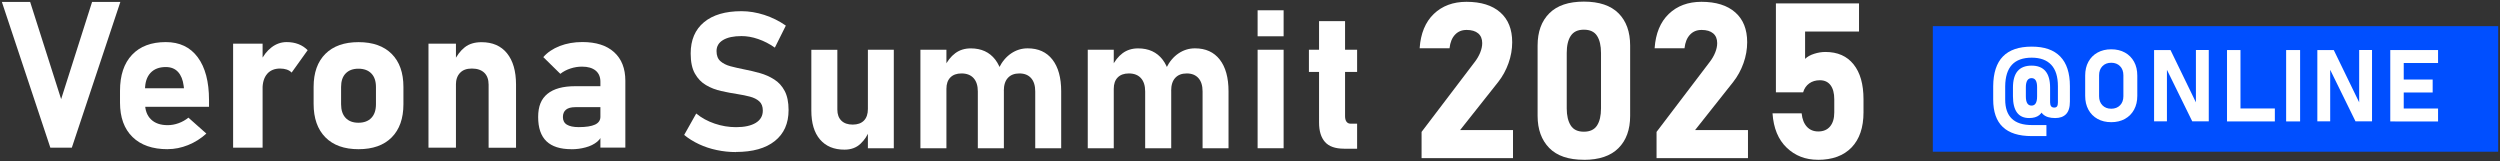
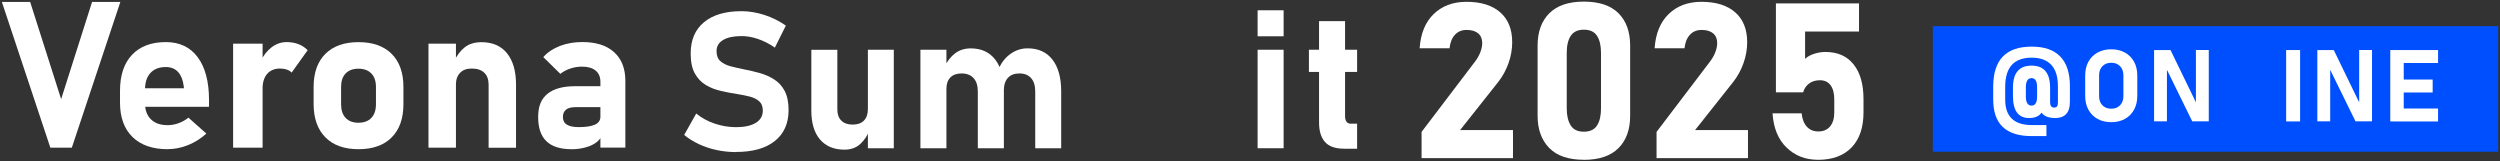
<svg xmlns="http://www.w3.org/2000/svg" id="_レイヤー_1" viewBox="0 0 496 32">
  <rect x="0" y="0" width="496" height="32" fill="#333333" stroke="none" />
  <path d="m9.99,29.3L.37.38h5.61l6.15,19.29L18.27.38h5.61l-9.63,28.92h-4.26Z" style="fill:#fff; stroke-width:0px;" />
  <path d="m33.26,29.6c-3,0-5.32-.81-6.97-2.42-1.65-1.61-2.48-3.89-2.48-6.83v-2.33c0-3.08.79-5.46,2.38-7.14,1.58-1.68,3.82-2.53,6.71-2.53,2.73,0,4.84,1,6.33,3.01,1.49,2.01,2.24,4.84,2.24,8.48v1.35h-14.12v-3.68h9.15l-.06-.48c-.15-1.18-.52-2.1-1.11-2.75s-1.41-.98-2.43-.98c-1.31,0-2.33.39-3.05,1.17-.72.78-1.08,1.89-1.08,3.32v2.63c0,1.41.39,2.49,1.18,3.26s1.89,1.15,3.31,1.15c.73,0,1.45-.13,2.17-.39.72-.26,1.37-.63,1.95-1.1l3.56,3.16c-1.07.98-2.28,1.74-3.62,2.28-1.34.54-2.69.81-4.06.81Z" style="fill:#fff; stroke-width:0px;" />
  <path d="m46.25,29.3V8.66h5.85v20.64h-5.85Zm11.61-14.9c-.25-.27-.57-.46-.96-.6-.39-.13-.84-.2-1.34-.2-1.1,0-1.95.36-2.56,1.06-.6.71-.91,1.69-.91,2.95l-.42-5.37c.57-1.22,1.31-2.17,2.22-2.86.91-.69,1.91-1.03,2.99-1.03.86,0,1.64.14,2.34.41.7.27,1.3.67,1.82,1.2l-3.18,4.44Z" style="fill:#fff; stroke-width:0px;" />
  <path d="m71.13,29.6c-2.84,0-5.03-.79-6.58-2.36s-2.33-3.78-2.33-6.63v-3.36c0-2.82.78-5.01,2.33-6.56s3.75-2.33,6.58-2.33,5.03.78,6.58,2.33c1.55,1.55,2.33,3.74,2.33,6.56v3.42c0,2.84-.78,5.03-2.33,6.59-1.55,1.56-3.75,2.34-6.58,2.34Zm-.02-5.25c1.1,0,1.96-.32,2.57-.96.61-.64.91-1.55.91-2.71v-3.42c0-1.15-.3-2.05-.91-2.68s-1.47-.95-2.57-.95-1.93.32-2.54.95-.9,1.53-.9,2.68v3.42c0,1.17.3,2.07.9,2.71.6.64,1.45.96,2.54.96Z" style="fill:#fff; stroke-width:0px;" />
  <path d="m85.01,29.3V8.66h5.45v20.64h-5.45Zm11.93,0v-12.51c0-1.02-.29-1.81-.86-2.36-.58-.55-1.4-.83-2.46-.83s-1.79.28-2.34.85c-.55.56-.83,1.36-.83,2.38l-.42-4.57c.6-1.25,1.32-2.21,2.18-2.88.86-.68,1.97-1.01,3.33-1.01,2.17,0,3.86.73,5.05,2.2,1.19,1.47,1.79,3.54,1.79,6.21v12.53h-5.45Z" style="fill:#fff; stroke-width:0px;" />
  <path d="m113.37,29.6c-2.2,0-3.85-.52-4.95-1.57s-1.65-2.65-1.65-4.81.61-3.59,1.84-4.6c1.23-1.01,3.07-1.52,5.52-1.52h5.17l.28,4.16h-5.43c-.82,0-1.44.16-1.85.49-.41.33-.62.82-.62,1.48s.26,1.18.79,1.5,1.3.49,2.34.49c1.44,0,2.53-.17,3.24-.5s1.07-.85,1.07-1.55l.42,3c-.08.78-.43,1.43-1.05,1.94-.62.51-1.39.89-2.3,1.13-.91.25-1.85.37-2.81.37Zm5.75-.3v-13.09c0-.95-.32-1.69-.95-2.21-.64-.52-1.54-.78-2.7-.78-.77,0-1.53.12-2.29.37-.76.25-1.43.6-2.01,1.06l-3.38-3.32c.82-.94,1.91-1.67,3.26-2.2,1.35-.52,2.85-.79,4.49-.79,2.72,0,4.82.67,6.3,2.01,1.48,1.34,2.23,3.23,2.23,5.67v13.26h-4.95Z" style="fill:#fff; stroke-width:0px;" />
  <path d="m146.03,30.17c-1.31,0-2.58-.13-3.83-.4-1.25-.26-2.42-.65-3.51-1.16s-2.08-1.12-2.95-1.84l2.39-4.25c1.05.87,2.27,1.53,3.65,2,1.38.47,2.8.71,4.25.71,1.68,0,2.99-.29,3.92-.86.93-.57,1.39-1.38,1.39-2.42v-.02c0-.79-.23-1.4-.7-1.82-.46-.42-1.08-.73-1.83-.93-.76-.2-1.58-.37-2.48-.51-1.07-.16-2.15-.37-3.24-.61s-2.1-.63-3.01-1.17c-.92-.53-1.65-1.3-2.21-2.29-.56-.99-.84-2.31-.84-3.97v-.02c0-2.67.88-4.74,2.64-6.2,1.76-1.46,4.24-2.19,7.45-2.19,1.48,0,2.99.25,4.52.74,1.53.5,2.95,1.2,4.27,2.12l-2.18,4.37c-1.05-.74-2.16-1.31-3.3-1.7-1.15-.4-2.25-.59-3.3-.59-1.58,0-2.8.26-3.67.78-.87.52-1.3,1.25-1.3,2.19v.02c0,.88.26,1.54.77,1.99.51.45,1.19.79,2.01,1.01.83.22,1.72.42,2.67.61,1.05.2,2.1.45,3.14.74s2,.72,2.86,1.27c.87.55,1.56,1.31,2.07,2.28.51.97.77,2.22.77,3.76v.04c0,2.64-.91,4.68-2.73,6.13-1.82,1.45-4.39,2.17-7.7,2.17Z" style="fill:#fff; stroke-width:0px;" />
  <path d="m166.13,9.87v11.88c0,.94.27,1.67.8,2.19.53.52,1.28.78,2.25.78s1.71-.27,2.23-.8.78-1.3.78-2.29l.26,4.27c-.33.97-.9,1.84-1.72,2.62-.82.78-1.89,1.17-3.19,1.17-2.1,0-3.71-.68-4.86-2.03s-1.71-3.26-1.71-5.72v-12.06h5.16Zm6.06,19.54V9.87h5.14v19.54h-5.14Z" style="fill:#fff; stroke-width:0px;" />
  <path d="m182.61,29.41V9.87h5.16v19.54h-5.16Zm11.39,0v-11.27c0-1.14-.28-2.02-.84-2.64-.56-.62-1.36-.93-2.4-.93-.95,0-1.69.27-2.21.8-.52.53-.78,1.28-.78,2.25l-.39-4.33c.56-1.18,1.28-2.09,2.14-2.73.86-.64,1.89-.96,3.08-.96,2.09,0,3.71.74,4.86,2.23,1.14,1.49,1.71,3.59,1.71,6.3v11.29h-5.16Zm11.39,0v-11.27c0-1.14-.27-2.02-.82-2.64-.55-.62-1.32-.93-2.32-.93s-1.75.3-2.29.89-.8,1.44-.8,2.53l-.96-4.52c.61-1.24,1.42-2.2,2.41-2.87.99-.67,2.08-1.01,3.27-1.01,2.12,0,3.76.74,4.92,2.23,1.16,1.49,1.74,3.59,1.74,6.3v11.29h-5.16Z" style="fill:#fff; stroke-width:0px;" />
-   <path d="m215.81,29.41V9.87h5.16v19.54h-5.16Zm11.39,0v-11.27c0-1.14-.28-2.02-.84-2.64-.56-.62-1.36-.93-2.4-.93-.95,0-1.69.27-2.21.8-.52.53-.78,1.28-.78,2.25l-.39-4.33c.56-1.18,1.28-2.09,2.14-2.73.86-.64,1.89-.96,3.08-.96,2.09,0,3.71.74,4.86,2.23,1.14,1.49,1.71,3.59,1.71,6.3v11.29h-5.16Zm11.39,0v-11.27c0-1.14-.27-2.02-.82-2.64-.55-.62-1.32-.93-2.32-.93s-1.75.3-2.29.89-.8,1.44-.8,2.53l-.96-4.52c.61-1.24,1.42-2.2,2.41-2.87.99-.67,2.08-1.01,3.27-1.01,2.12,0,3.76.74,4.92,2.23,1.16,1.49,1.74,3.59,1.74,6.3v11.29h-5.16Z" style="fill:#fff; stroke-width:0px;" />
  <path d="m249.51,7.2V2.04h5.16v5.16h-5.16Zm0,22.21V9.87h5.16v19.54h-5.16Z" style="fill:#fff; stroke-width:0px;" />
  <path d="m259.69,14.27v-4.4h9.56v4.4h-9.56Zm6.96,15.23c-1.74,0-3-.45-3.78-1.34-.78-.89-1.17-2.17-1.17-3.84V4.19h5.16v18.86c0,.46.09.83.28,1.09.19.26.46.4.83.4h1.28v4.97h-2.6Z" style="fill:#fff; stroke-width:0px;" />
  <path d="m282.04,31.38v-5.21l10.53-13.85c.48-.62.85-1.26,1.11-1.91.26-.65.39-1.26.39-1.83v-.04c0-.83-.27-1.47-.8-1.92-.54-.45-1.3-.68-2.28-.68s-1.71.31-2.31.94c-.6.63-.96,1.52-1.09,2.67v.02h-5.93v-.02c.2-2.91,1.13-5.17,2.8-6.78,1.67-1.6,3.83-2.41,6.49-2.41,2.88,0,5.12.7,6.7,2.09,1.58,1.39,2.37,3.36,2.37,5.91v.02c0,1.39-.24,2.78-.73,4.15-.49,1.37-1.16,2.61-2.04,3.73l-7.56,9.54h10.49v5.57h-18.16Z" style="fill:#fff; stroke-width:0px;" />
  <path d="m314.24,31.7c-3.05,0-5.35-.78-6.88-2.35-1.53-1.57-2.3-3.69-2.3-6.36v-13.95c0-2.72.77-4.85,2.32-6.4,1.55-1.55,3.83-2.32,6.86-2.32s5.33.77,6.87,2.31,2.31,3.68,2.31,6.41v13.95c0,2.72-.77,4.85-2.32,6.4-1.55,1.55-3.84,2.32-6.86,2.32Zm0-5.57c1.21,0,2.08-.41,2.61-1.23.53-.82.79-1.95.79-3.39v-11c0-1.45-.26-2.58-.79-3.4-.53-.82-1.4-1.22-2.61-1.22s-2.06.41-2.6,1.22-.8,1.95-.8,3.4v11c0,1.44.27,2.56.8,3.39s1.4,1.23,2.6,1.23Z" style="fill:#fff; stroke-width:0px;" />
  <path d="m328.66,31.38v-5.21l10.53-13.85c.48-.62.85-1.26,1.11-1.91.26-.65.39-1.26.39-1.83v-.04c0-.83-.27-1.47-.8-1.92-.54-.45-1.3-.68-2.28-.68s-1.71.31-2.31.94c-.6.63-.96,1.52-1.09,2.67v.02h-5.93v-.02c.2-2.91,1.13-5.17,2.8-6.78,1.67-1.6,3.83-2.41,6.49-2.41,2.88,0,5.12.7,6.7,2.09,1.58,1.39,2.37,3.36,2.37,5.91v.02c0,1.39-.24,2.78-.73,4.15-.49,1.37-1.16,2.61-2.04,3.73l-7.56,9.54h10.49v5.57h-18.16Z" style="fill:#fff; stroke-width:0px;" />
  <path d="m360.67,31.7c-2.46,0-4.53-.8-6.2-2.41-1.67-1.6-2.6-3.86-2.8-6.78v-.02h5.78v.02c.11,1.13.46,2,1.03,2.63.58.63,1.33.94,2.26.94,1.01,0,1.8-.33,2.35-1,.56-.67.83-1.6.83-2.8v-2.58c0-1.21-.25-2.14-.74-2.8-.49-.65-1.2-.98-2.11-.98-.83,0-1.54.21-2.12.63-.58.42-.99,1.01-1.21,1.77h-5.4V.68h16.49v5.57h-10.7v5.43c.45-.44,1.05-.77,1.81-1.01.75-.24,1.5-.36,2.23-.36,2.41,0,4.27.82,5.58,2.46,1.32,1.64,1.97,3.95,1.97,6.94v2.58c0,3-.79,5.32-2.36,6.96-1.58,1.64-3.81,2.46-6.69,2.46Z" style="fill:#fff; stroke-width:0px;" />
  <rect x="383.47" y="5.19" width="112.17" height="24.91" style="fill:#004fff; stroke-width:0px;" />
  <path d="m403.09,27c-2.56,0-4.47-.6-5.74-1.81-1.27-1.2-1.9-3.02-1.9-5.44v-1.33c0-.44,0-.88,0-1.32.02-2.63.66-4.6,1.93-5.9,1.27-1.3,3.17-1.95,5.71-1.95s4.38.65,5.66,1.96c1.28,1.31,1.92,3.27,1.92,5.89v3.04c0,1.16-.26,1.99-.77,2.51-.51.52-1.23.77-2.16.77-1.08,0-1.88-.25-2.42-.76s-.8-1.27-.8-2.29l2.22-.06c0,.34.07.6.2.77.13.17.34.26.62.26.26,0,.45-.08.56-.24s.17-.41.17-.76v-3.23c0-1.89-.44-3.31-1.32-4.25s-2.17-1.42-3.88-1.42-3.05.47-3.92,1.41c-.87.94-1.32,2.36-1.34,4.26,0,.44,0,.87,0,1.31v1.33c0,1.69.44,2.96,1.32,3.8.88.84,2.19,1.26,3.96,1.26h2.9v2.18h-2.9Zm-.5-3.58c-2.15,0-3.22-1.45-3.22-4.36v-1.68c0-2.91,1.23-4.36,3.69-4.36s3.68,1.46,3.68,4.37v3.15l-1.23.56c-.12.77-.43,1.35-.92,1.74-.49.39-1.16.58-2.01.58Zm.47-2.47c.73,0,1.1-.6,1.1-1.81v-1.86c0-1.19-.37-1.78-1.1-1.78s-1.13.6-1.13,1.79v1.85c0,1.21.38,1.81,1.13,1.81Z" style="fill:#fff; stroke-width:0px;" />
  <path d="m418.87,24.24c-1.04,0-1.95-.22-2.72-.65-.78-.43-1.38-1.04-1.81-1.83-.43-.79-.64-1.7-.64-2.75v-4.01c0-1.05.21-1.97.64-2.75s1.03-1.39,1.81-1.82c.78-.43,1.68-.65,2.72-.65s1.95.22,2.72.65c.78.43,1.38,1.04,1.81,1.82s.64,1.7.64,2.75v4.01c0,1.05-.21,1.96-.64,2.75-.43.79-1.03,1.39-1.81,1.83-.78.43-1.68.65-2.72.65Zm0-2.67c.73,0,1.31-.23,1.75-.68.44-.45.66-1.06.66-1.8v-4.15c0-.75-.22-1.36-.66-1.81-.44-.45-1.02-.68-1.75-.68s-1.31.23-1.75.68c-.44.45-.66,1.05-.66,1.81v4.15c0,.75.22,1.35.66,1.8s1.02.68,1.75.68Z" style="fill:#fff; stroke-width:0px;" />
  <path d="m427.37,24.08v-14.15h3.26l5.27,10.85-.23.25v-11.11h2.55v14.15h-3.28l-5.25-10.69.23-.25v10.94h-2.55Z" style="fill:#fff; stroke-width:0px;" />
-   <path d="m441.84,24.09v-14.16h2.67v14.16h-2.67Zm1.19,0v-2.57h8.3v2.57h-8.3Z" style="fill:#fff; stroke-width:0px;" />
  <path d="m456.34,9.93v14.16h-2.77v-14.16h2.77Z" style="fill:#fff; stroke-width:0px;" />
  <path d="m459.76,24.08v-14.15h3.26l5.27,10.85-.23.25v-11.11h2.55v14.15h-3.28l-5.25-10.69.23-.25v10.94h-2.55Z" style="fill:#fff; stroke-width:0px;" />
  <path d="m474.23,24.09v-14.16h2.67v14.16h-2.67Zm.96-11.59v-2.57h8.52v2.57h-8.52Zm0,5.85v-2.57h7.45v2.57h-7.45Zm0,5.75v-2.57h8.52v2.57h-8.52Z" style="fill:#fff; stroke-width:0px;" />
</svg>